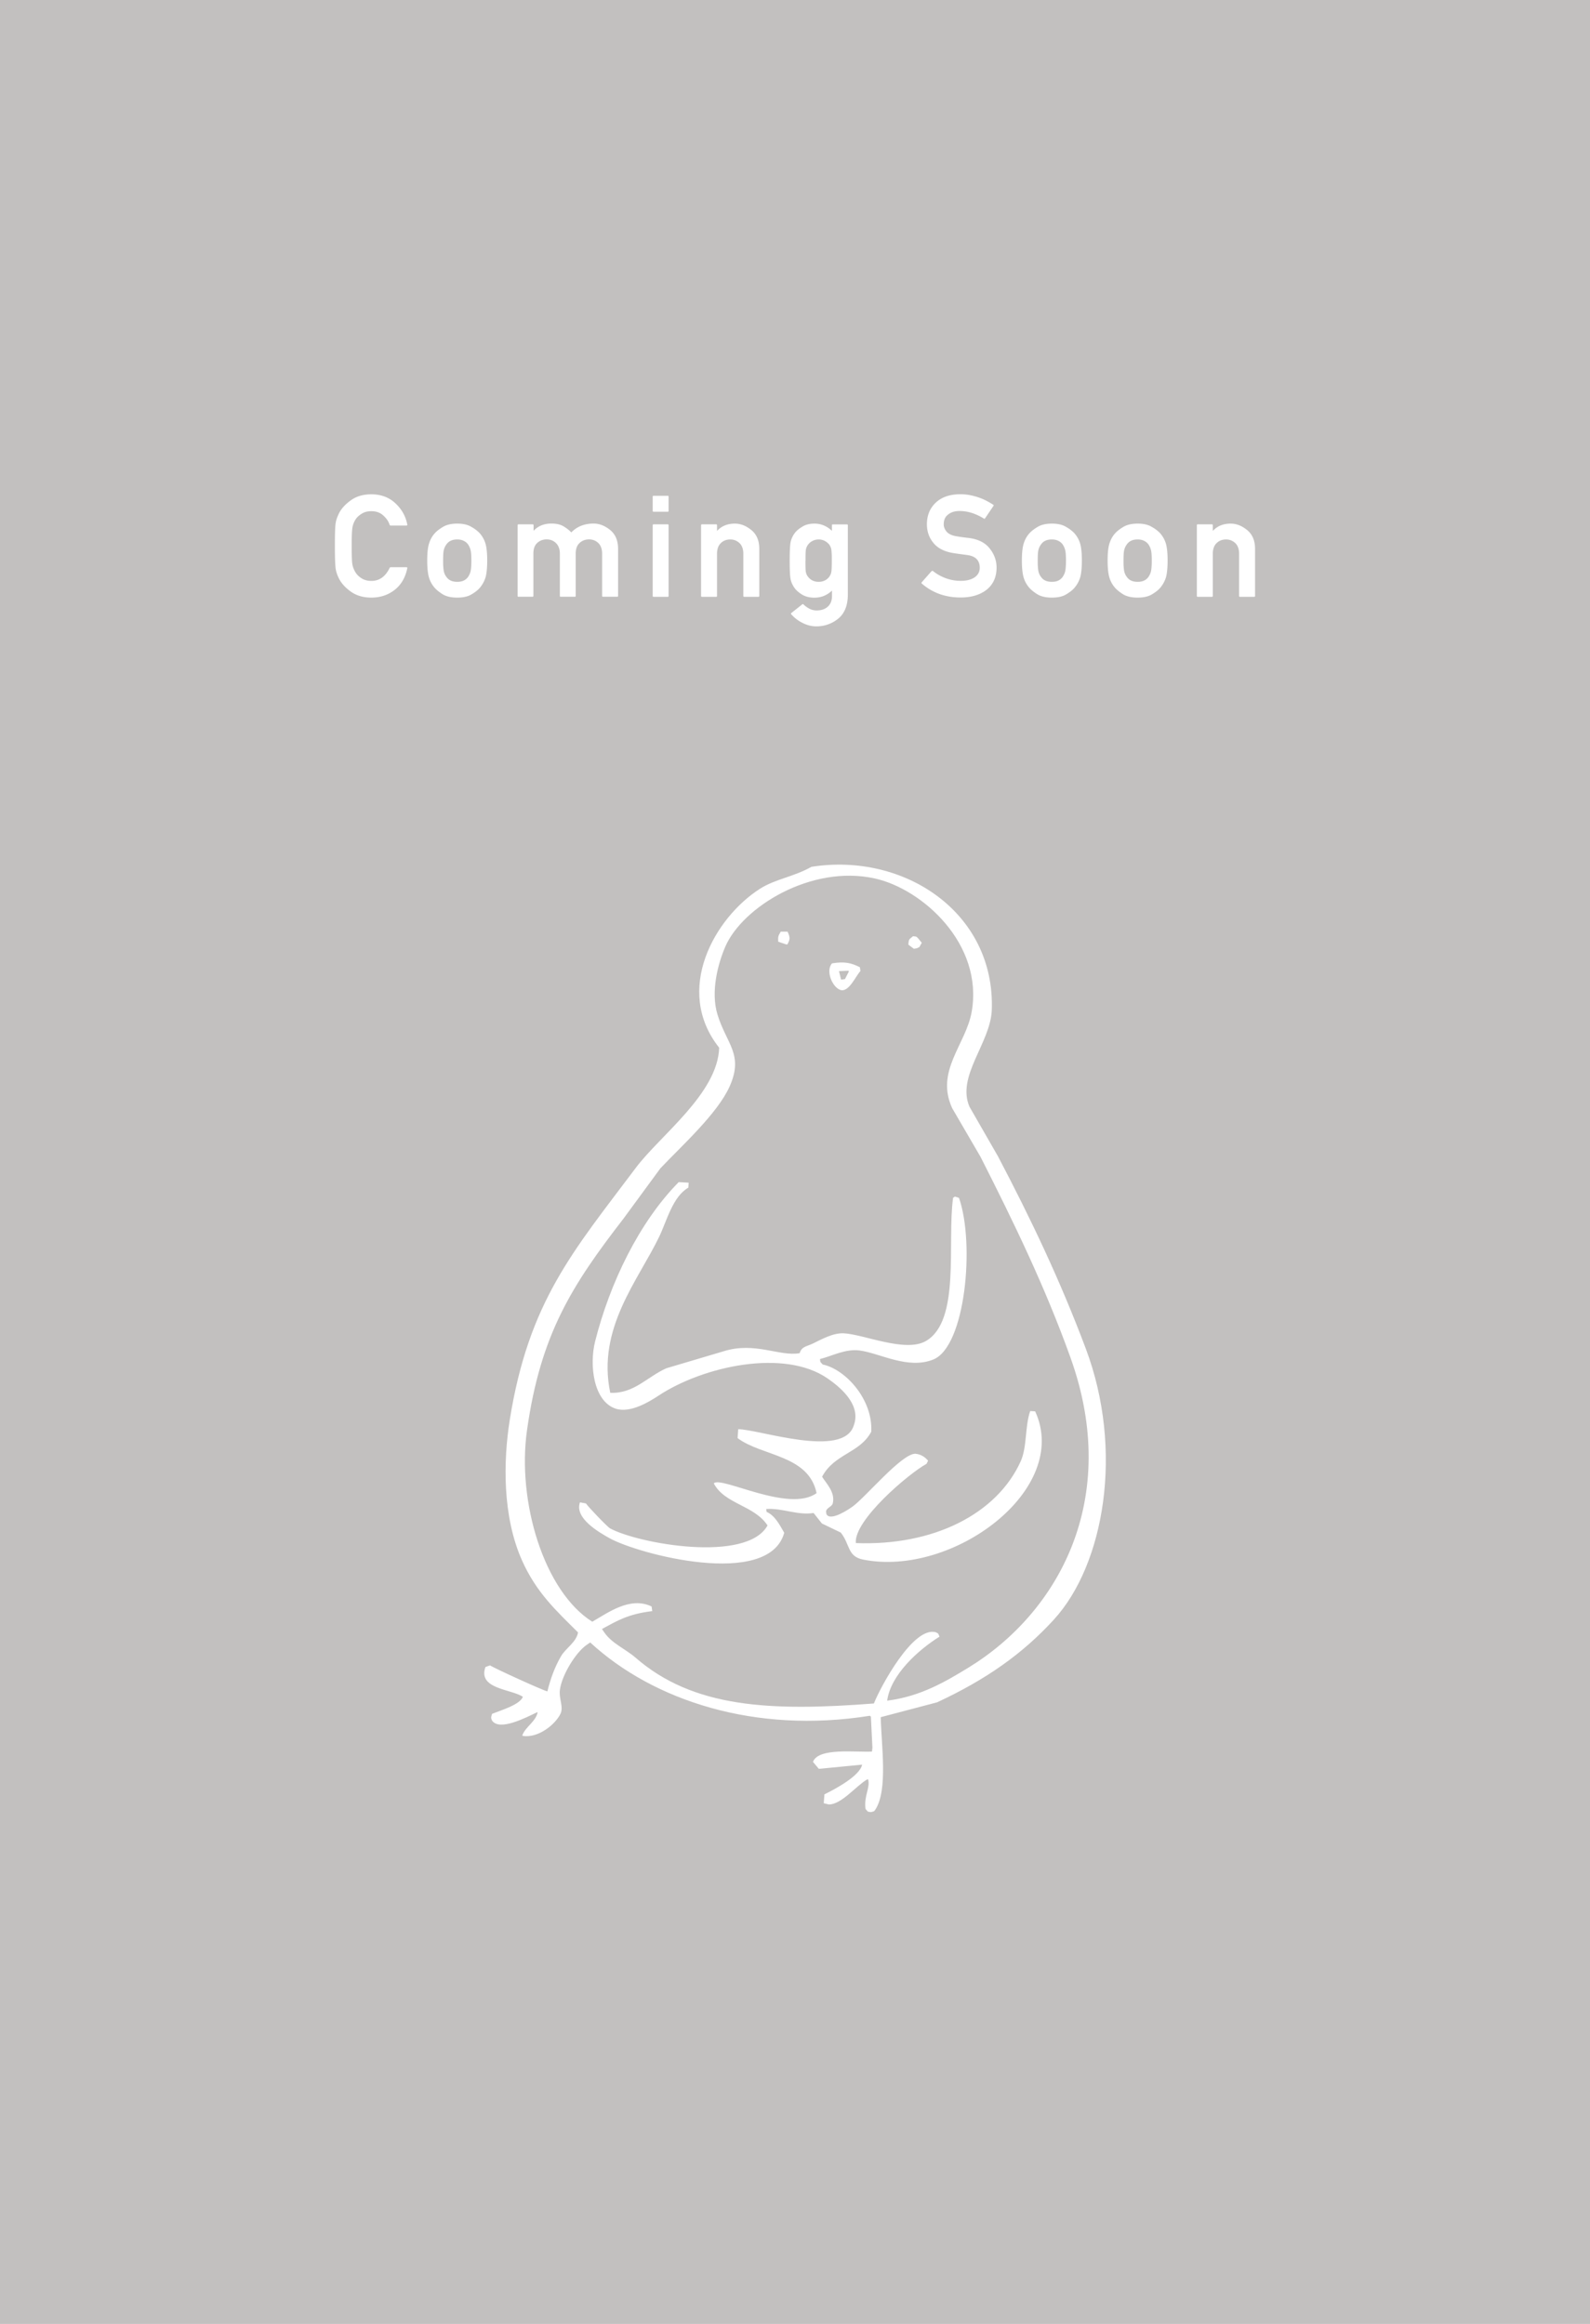
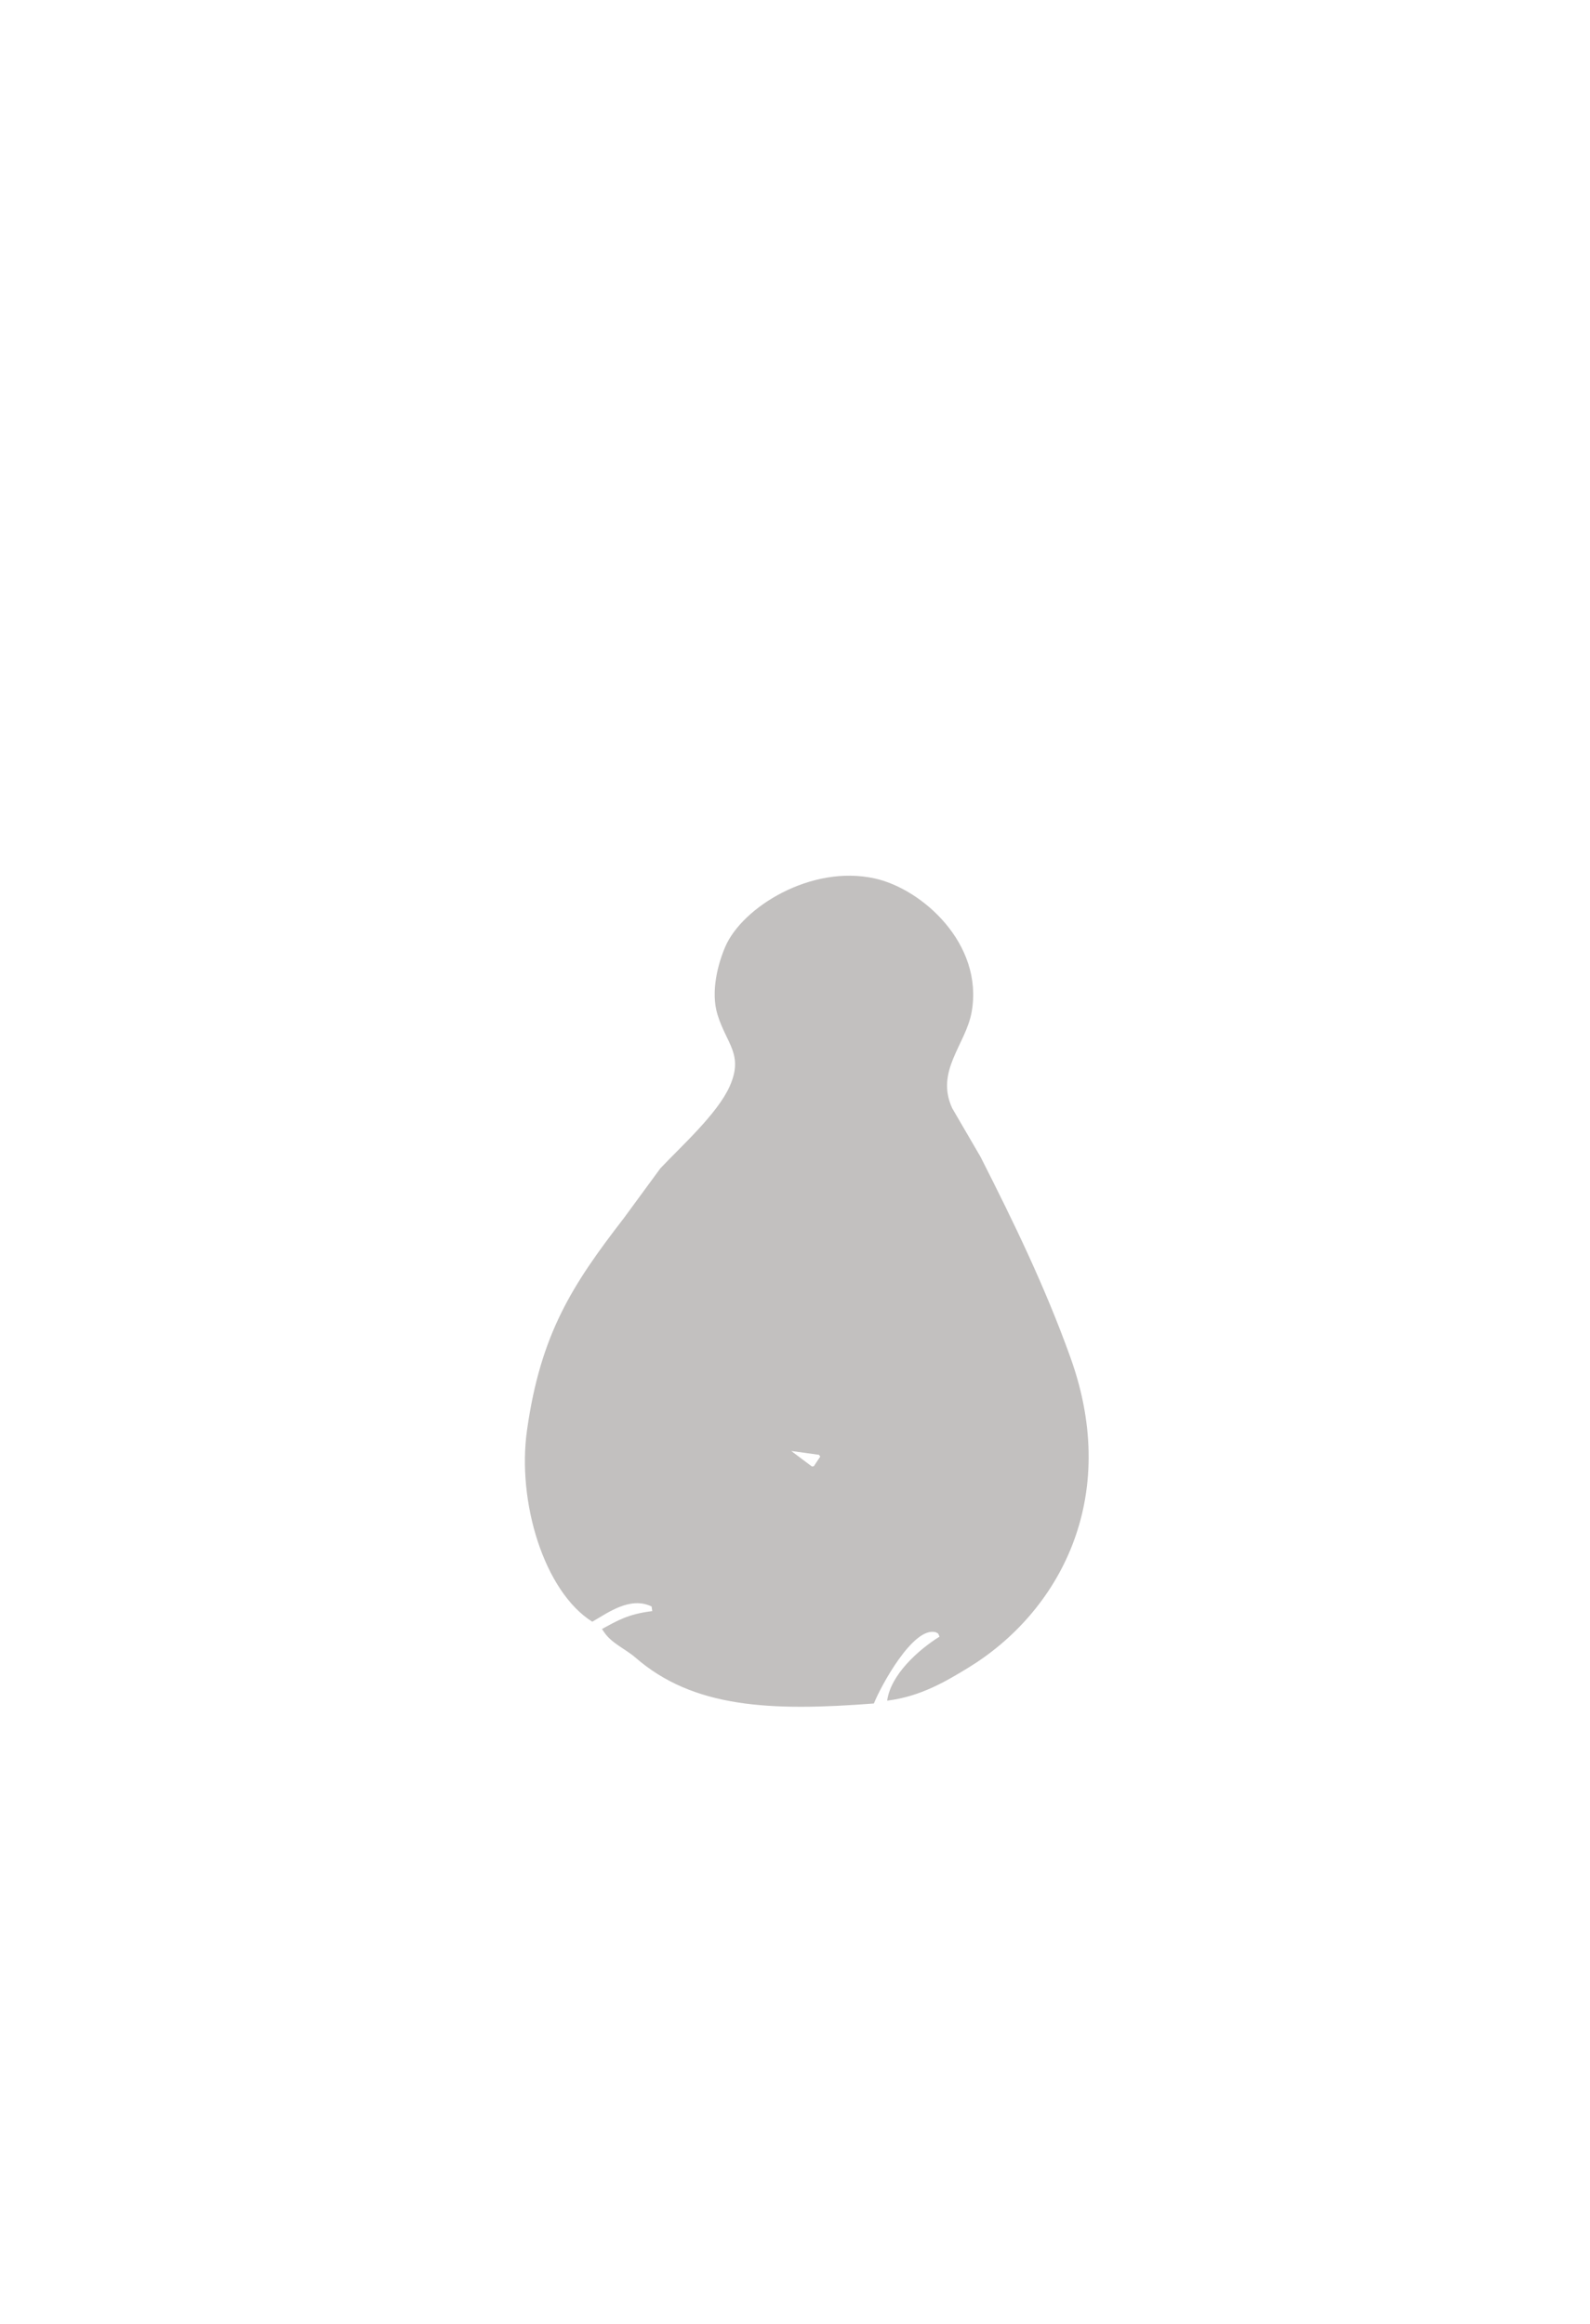
<svg xmlns="http://www.w3.org/2000/svg" viewBox="0 0 260 380">
  <defs>
    <style>.cls-1{fill:#fff}.cls-2{fill:#c2c0bf}</style>
  </defs>
-   <path d="M0 0h260v380H0z" class="cls-2" />
-   <path d="M132.7 141.74c15.17-2.39 30.04 7.49 29.48 23.4-.19 5.38-5.81 10.82-3.65 15.83 1.55 2.7 3.11 5.41 4.66 8.11 5.34 10.17 10.11 20.13 14.36 31.44 6.26 16.67 3.02 35.28-5.19 44.28-5.17 5.67-11.17 9.86-19.12 13.56l-9.22 2.43c.09 4.55 1.21 11.91-.88 15.11-.27.37-.13.24-.74.42-.16-.03-.32-.06-.49-.09-.13-.14-.26-.28-.38-.43-.29-2.18.8-3.41.43-4.85l-.16.02c-1.77 1.01-4.21 4.12-6.27 4.09-.28-.07-.55-.13-.83-.2.04-.48.07-.96.11-1.45 1.75-.86 5.78-3 6.17-4.86l-7.08.69-.96-1.14c.87-2.39 7.09-1.53 9.65-1.69.02-.22.05-.43.07-.64-.08-1.69-.17-3.38-.25-5.07-.06-.05-.12-.09-.18-.14-18.71 2.99-35.37-2.45-45.72-11.99-.19.13-.38.27-.58.4-1.84 1.28-4.05 4.96-4.37 7.32-.21 1.5.65 2.82.08 3.97-.85 1.73-3.63 4-6.19 3.59l-.02-.16c.59-1.4 2.17-2.18 2.49-3.7l-.15.02c-1.88.91-6.08 3.07-7.3 1.35-.25-.5-.15-.64 0-1.12 1.39-.56 4.55-1.48 5.03-2.78-1.87-1.28-7.42-1.25-6.12-4.87.25-.1.51-.18.76-.27.62.45 8.81 4.17 9.37 4.25.52-2.1 1.21-3.99 2.22-5.73.74-1.31 2.53-2.31 2.79-3.91-3.52-3.51-6.8-6.48-9.16-11.77-3.21-7.2-3.08-16.23-2-23 3.1-19.39 10.39-27.58 20.61-41.2 3.98-5.31 13.39-12.13 13.63-19.64-7.48-9.43-.74-21.25 6.67-25.99 2.5-1.6 5.52-1.95 8.42-3.59Z" class="cls-1" />
+   <path d="M132.7 141.74c15.17-2.39 30.04 7.49 29.48 23.4-.19 5.38-5.81 10.82-3.65 15.83 1.55 2.7 3.11 5.41 4.66 8.11 5.34 10.17 10.11 20.13 14.36 31.44 6.26 16.67 3.02 35.28-5.19 44.28-5.17 5.67-11.17 9.86-19.12 13.56l-9.22 2.43c.09 4.55 1.21 11.91-.88 15.11-.27.37-.13.24-.74.42-.16-.03-.32-.06-.49-.09-.13-.14-.26-.28-.38-.43-.29-2.18.8-3.41.43-4.85l-.16.02l-7.08.69-.96-1.14c.87-2.39 7.09-1.53 9.65-1.69.02-.22.05-.43.07-.64-.08-1.69-.17-3.38-.25-5.07-.06-.05-.12-.09-.18-.14-18.71 2.99-35.37-2.45-45.72-11.99-.19.13-.38.27-.58.4-1.84 1.28-4.05 4.96-4.37 7.32-.21 1.5.65 2.82.08 3.97-.85 1.73-3.63 4-6.19 3.59l-.02-.16c.59-1.4 2.17-2.18 2.49-3.7l-.15.02c-1.88.91-6.08 3.07-7.3 1.35-.25-.5-.15-.64 0-1.12 1.39-.56 4.55-1.48 5.03-2.78-1.87-1.28-7.42-1.25-6.12-4.87.25-.1.51-.18.76-.27.62.45 8.81 4.17 9.37 4.25.52-2.1 1.21-3.99 2.22-5.73.74-1.31 2.53-2.31 2.79-3.91-3.52-3.51-6.8-6.48-9.16-11.77-3.21-7.2-3.08-16.23-2-23 3.1-19.39 10.39-27.58 20.61-41.2 3.98-5.31 13.39-12.13 13.63-19.64-7.48-9.43-.74-21.25 6.67-25.99 2.5-1.6 5.52-1.95 8.42-3.59Z" class="cls-1" />
  <path d="M106.63 263.45c-3.92.48-5.6 1.52-8.2 2.92.14.19.27.39.4.58 1.22 1.78 3.49 2.72 5.05 4.07 9.48 8.27 22.1 8.84 39.02 7.53 1.05-2.67 6.44-12.73 10.14-11.64.46.25.34.12.59.71-3.51 2.2-7.98 6.23-8.56 10.47 5.49-.68 9.66-3.19 13.27-5.39 14.71-8.99 25.03-27.52 16.71-50.7-4.15-11.58-9.3-22.17-14.71-32.83-1.55-2.65-3.09-5.3-4.63-7.95-2.82-6.09 2.23-10.4 3.18-15.76 1.97-11.15-8.13-20.13-15.86-21.82-10.44-2.3-21.64 4.74-24.41 11.12-1.19 2.74-2.47 7.38-1.28 11.19 1.49 4.8 4.29 6.48 1.98 11.68-1.99 4.47-7.9 9.78-11.33 13.41-2 2.74-4.01 5.46-6.01 8.19-8.42 10.9-13.58 18.89-15.8 34.61-1.67 11.74 2.8 26.4 10.67 31.34 2.5-1.42 6.18-4.2 9.7-2.49l.11.78Z" class="cls-2" />
-   <path d="M127.66 152.34h1.12c.5 1.05.37 1.32-.02 2.08l-.16.02c-.44-.15-.89-.3-1.34-.45-.08-1.01.09-1.04.41-1.65ZM149.3 153.09c.63.07.47 0 .85.36.18.24.39.47.58.71-.13.23-.26.46-.38.69-.15.07-.3.15-.45.22l-.47.07c-.3-.22-.59-.45-.89-.67.05-.98.17-.87.77-1.39ZM136.05 157.53c2.07-.34 3.15-.08 4.56.63l.09.62c-.81.89-1.75 3.2-3.06 3.15-1.42-.21-2.73-3.14-1.59-4.4Z" class="cls-1" />
  <path d="M137.19 158.8c.12.46.24.92.35 1.39l.63-.09c.21-.41.41-.81.62-1.21l-.02-.16c-.52.02-1.05.04-1.58.07Z" class="cls-2" />
-   <path d="m110.99 193.3 1.62.09c-.01.27-.03.53-.05.81-2.57 1.48-3.52 5.43-4.76 8.01-3.42 7.13-10.23 15-8.01 25.54 3.87.17 6.03-2.61 9.16-4.01 3.11-.92 6.22-1.85 9.33-2.77 5.17-1.64 9.19.89 12.48.3.35-1.1 1.06-1.06 2.17-1.58 1.37-.66 3.26-1.75 5.02-1.67 3.24.14 10.04 3.19 13.42 1.28 5.75-3.26 3.47-16.09 4.48-23.44.1-.07.2-.13.3-.2.22.07.45.15.67.22 2.61 7.5 1.06 24.33-4.22 26.43-4.15 1.66-8.72-1.04-12.01-1.48-2.35-.32-4.57.93-6.51 1.4l.07.47c.13.14.26.28.38.42 3.67.76 8.22 5.65 7.94 10.99-1.88 3.54-6.01 3.56-8.04 7.36.64 1.06 2.21 2.55 1.74 4.38-.16.6-1.32.76-1.05 1.58l.02.16c.65 1.26 3.74-.85 4.29-1.25 2.09-1.5 8.02-8.66 10.25-8.63.91.1 1.56.51 2.08 1.14-.09.17-.17.34-.25.51-2.94 1.61-11.93 9.26-11.56 12.96 12.69.49 23.08-4.76 26.97-13.4 1.04-2.34.66-5.64 1.54-8.19.27.01.54.03.81.05 5.88 12.77-13.46 27.16-28.13 24.24-2.61-.52-2.1-2.46-3.66-4.42-1.03-.49-2.05-.99-3.08-1.48-.45-.57-.9-1.15-1.36-1.72-2.59.43-5.11-.84-7.75-.65l.07.47c1.35.6 2.1 2.06 2.88 3.42-2.55 9.18-23.99 3.46-28.59.87-1.75-.98-5.75-3.28-4.81-5.85.32.05.65.12.98.18.25.44 3.48 3.82 3.93 4.07 4.58 2.51 22.34 5.71 25.76-.47-2.16-3.31-7.02-3.48-8.79-6.88 1.1-1.29 12.31 4.89 16.81 1.59-1.32-6.29-8.99-6.01-12.92-9 .04-.48.08-.97.11-1.45 3.41.02 17.18 4.85 18.89-.61 1.34-3.58-2.63-6.54-4.28-7.69-7.08-4.9-20.3-2.03-27.66 2.82-1.48.98-4.64 2.93-7.03 2.11-3.6-1.23-4.3-7.14-3.32-11.01 2.41-9.53 7.19-19.46 13.67-26.03Z" class="cls-1" />
  <path d="M129.37 237.25c1.13.85 2.26 1.7 3.4 2.55l.31-.04c.35-.53.7-1.06 1.05-1.58-.06-.1-.14-.19-.2-.29l-4.56-.63ZM66.47 92.75s.08.02.11.05c.03.03.04.07.02.12-.32 1.55-1.03 2.75-2.12 3.58-.53.4-1.11.71-1.73.91-.62.2-1.3.31-2.02.31-1.32 0-2.42-.32-3.32-.95-.88-.62-1.52-1.31-1.92-2.05-.14-.26-.25-.52-.35-.78-.1-.26-.18-.54-.23-.83-.1-.56-.15-1.84-.15-3.83 0-1 .01-1.81.03-2.44s.06-1.09.11-1.38c.05-.29.13-.57.23-.83s.22-.53.35-.79c.4-.74 1.03-1.42 1.92-2.05.89-.64 2-.96 3.32-.96 1.58 0 2.89.49 3.93 1.46 1.05.98 1.7 2.15 1.95 3.49.01.05 0 .08-.02.11a.16.16 0 0 1-.11.05h-2.61c-.07 0-.11-.03-.13-.09-.1-.3-.24-.59-.42-.85s-.41-.51-.67-.74c-.5-.45-1.14-.67-1.91-.67-.57 0-1.06.11-1.46.34-.4.23-.73.49-.97.79-.14.18-.27.39-.38.62s-.19.47-.25.71c-.06.26-.1.66-.13 1.2-.02.54-.03 1.22-.03 2.03s.01 1.51.03 2.05c.02.54.06.93.13 1.19.06.24.15.47.26.7.11.23.23.44.37.61.24.32.57.59.97.82.4.22.89.34 1.46.34 1.32 0 2.32-.72 3-2.16.01-.02.03-.03.06-.05.02-.02.05-.03.07-.03h2.61ZM69.86 91.66c0-1.24.1-2.18.31-2.82.2-.64.52-1.21.98-1.7.32-.34.77-.68 1.35-1.02.58-.33 1.33-.5 2.27-.5s1.68.17 2.25.5c.3.17.56.33.78.5.22.17.42.34.59.51.45.5.78 1.06.98 1.7.2.65.3 1.59.3 2.82s-.1 2.21-.3 2.85c-.21.62-.53 1.19-.98 1.7-.34.37-.8.71-1.37 1.04-.57.32-1.32.48-2.25.48s-1.69-.16-2.27-.48c-.26-.15-.5-.32-.74-.5a5.56 5.56 0 0 1-.61-.54c-.46-.51-.79-1.08-.98-1.7-.2-.62-.31-1.58-.31-2.85Zm7.22.02c0-.8-.04-1.38-.13-1.73-.08-.33-.22-.64-.42-.94-.2-.26-.44-.46-.74-.59-.29-.14-.63-.21-1.02-.21-.81 0-1.39.27-1.76.8-.11.15-.2.3-.27.45-.07.15-.13.31-.17.49-.08.33-.11.9-.11 1.71 0 .41 0 .77.03 1.06.02.3.05.53.09.71.07.33.21.64.43.92.36.52.94.79 1.76.79s1.36-.26 1.76-.79c.2-.3.34-.6.42-.92.08-.37.13-.95.13-1.75ZM84.78 97.59c-.09 0-.14-.05-.14-.14V85.88c0-.09.05-.14.14-.14h2.33c.09 0 .14.05.14.14v.92c.73-.79 1.7-1.19 2.92-1.19.81 0 1.48.15 1.99.46.23.14.45.29.66.45s.41.34.6.54c.94-.97 2.16-1.45 3.66-1.45.92 0 1.82.35 2.69 1.05.87.71 1.3 1.74 1.3 3.09v7.69c0 .09-.05.14-.14.14H98.6c-.09 0-.14-.05-.14-.14v-6.89c0-.75-.2-1.33-.6-1.73s-.92-.62-1.54-.62-1.16.21-1.58.62-.6.98-.6 1.73v6.89c0 .09-.04.14-.13.14h-2.33c-.08 0-.13-.05-.13-.14v-6.89c0-.75-.21-1.32-.62-1.73s-.92-.62-1.54-.62-1.16.21-1.58.62-.59.97-.59 1.73v6.89c0 .09-.05.14-.14.14h-2.33ZM106.87 83.68c-.09 0-.14-.05-.14-.14v-2.33c0-.09.05-.14.14-.14h2.33c.08 0 .13.05.13.14v2.33c0 .09-.04.14-.13.14h-2.33Zm0 13.91c-.09 0-.14-.05-.14-.14V85.88c0-.09.05-.14.14-.14h2.33c.08 0 .13.05.13.14v11.57c0 .09-.04.14-.13.14h-2.33ZM114.78 97.59c-.09 0-.14-.05-.14-.14V85.88c0-.09.05-.14.14-.14h2.33c.09 0 .14.05.14.14v.94c.73-.8 1.7-1.2 2.92-1.2.47 0 .93.09 1.37.26s.88.44 1.32.79c.87.71 1.3 1.74 1.3 3.09v7.69c0 .09-.05.14-.14.14h-2.33c-.09 0-.14-.05-.14-.14v-6.89c0-.75-.2-1.33-.6-1.73-.43-.41-.94-.62-1.53-.62-.64 0-1.16.21-1.57.62-.4.4-.6.98-.6 1.73v6.89c0 .09-.05.14-.14.14h-2.33ZM136.03 96.59c-.81.76-1.76 1.14-2.85 1.14-.78 0-1.43-.16-1.97-.47-.25-.15-.48-.31-.69-.49-.21-.17-.38-.34-.51-.51-.17-.22-.31-.45-.43-.69s-.21-.48-.27-.72c-.12-.46-.18-1.52-.18-3.17s.06-2.7.18-3.16c.06-.24.15-.49.27-.73.12-.24.26-.48.44-.7.26-.33.66-.66 1.2-.98.52-.33 1.18-.49 1.97-.49 1.06 0 2.01.39 2.85 1.18v-.91c0-.09.04-.14.13-.14h2.34c.08 0 .13.05.13.14V97.2c0 1.77-.52 3.09-1.56 3.95a5.56 5.56 0 0 1-3.58 1.27c-.78 0-1.52-.18-2.24-.55a5.93 5.93 0 0 1-1.89-1.44.169.169 0 0 1-.03-.1c0-.04.02-.07.05-.08l1.81-1.44c.05-.04.11-.04.16 0 .27.27.6.51.97.71.37.2.78.3 1.21.3.75 0 1.35-.2 1.8-.6.47-.41.71-1 .71-1.76v-.86Zm-4.32-4.91c0 .45 0 .83.01 1.14s.02.54.05.69c.03.15.07.29.13.43.06.13.14.26.23.37.07.1.16.2.27.3.11.1.24.19.38.27a2.246 2.246 0 0 0 1.09.26c.22 0 .41-.02.59-.07s.34-.11.49-.19.27-.17.38-.27c.11-.1.2-.2.28-.3.08-.12.15-.25.21-.38s.1-.27.12-.42c.03-.15.05-.38.06-.69s.02-.69.02-1.14 0-.84-.02-1.14-.03-.53-.06-.69c-.05-.28-.16-.55-.34-.8h.01c-.08-.09-.18-.19-.29-.29-.11-.1-.24-.19-.38-.27a2.139 2.139 0 0 0-1.06-.28c-.21 0-.42.03-.6.08a2.182 2.182 0 0 0-.87.47c-.11.1-.2.2-.27.3-.18.23-.3.5-.36.8-.02.15-.04.38-.05.69s-.01.69-.01 1.14ZM152.37 93.39s.05-.05.09-.05.07.01.1.03c.6.49 1.29.88 2.07 1.17.78.29 1.6.44 2.47.44.97 0 1.74-.2 2.31-.6.53-.39.8-.9.8-1.54 0-1.2-.67-1.89-2.02-2.08h.01c-.19-.02-.37-.05-.54-.07s-.34-.05-.51-.07c-.17-.02-.35-.05-.52-.07-.18-.03-.38-.05-.59-.09-.72-.1-1.35-.28-1.91-.54-.56-.26-1.03-.61-1.41-1.04-.38-.44-.67-.92-.86-1.44-.19-.52-.29-1.09-.29-1.71 0-1.45.48-2.62 1.44-3.53.97-.92 2.31-1.38 4.03-1.38.51 0 1.01.04 1.49.13s.95.21 1.4.36.89.33 1.3.54c.41.21.81.44 1.19.69.08.05.09.12.03.19l-1.38 2.04c-.05.07-.11.08-.18.03-.59-.37-1.22-.67-1.89-.9-.67-.22-1.36-.34-2.08-.34-.37 0-.7.04-1.02.13-.31.09-.59.23-.84.43-.5.36-.74.9-.74 1.63 0 .42.17.83.5 1.22.17.18.39.34.67.46.28.13.63.22 1.04.28.22.04.48.08.78.12.3.04.65.09 1.05.13 1.56.19 2.72.76 3.47 1.72.75.94 1.13 1.98 1.13 3.13 0 1.54-.54 2.74-1.61 3.61-1.08.85-2.5 1.28-4.27 1.28-2.49 0-4.6-.76-6.35-2.28-.03-.02-.05-.05-.05-.09s.01-.07.03-.1l1.64-1.86ZM167.1 91.66c0-1.24.1-2.18.31-2.82.2-.64.52-1.21.98-1.7.32-.34.77-.68 1.35-1.02.58-.33 1.33-.5 2.27-.5s1.68.17 2.25.5c.3.17.56.33.78.5.22.17.42.34.59.51.45.5.78 1.06.98 1.7.2.65.3 1.59.3 2.82s-.1 2.21-.3 2.85c-.21.62-.53 1.19-.98 1.7-.34.37-.8.71-1.37 1.04-.57.32-1.32.48-2.25.48s-1.69-.16-2.27-.48c-.26-.15-.5-.32-.74-.5a5.56 5.56 0 0 1-.61-.54c-.46-.51-.79-1.08-.98-1.7-.2-.62-.31-1.58-.31-2.85Zm7.21.02c0-.8-.04-1.38-.13-1.73-.08-.33-.22-.64-.42-.94-.2-.26-.44-.46-.74-.59-.29-.14-.63-.21-1.02-.21-.81 0-1.39.27-1.76.8-.11.15-.2.3-.27.45-.07.15-.13.31-.17.49-.08.33-.11.9-.11 1.71 0 .41 0 .77.03 1.06.02.3.05.53.09.71.07.33.21.64.43.92.36.52.94.79 1.76.79s1.36-.26 1.76-.79c.2-.3.34-.6.42-.92.08-.37.13-.95.13-1.75ZM181.12 91.66c0-1.24.1-2.18.31-2.82.2-.64.52-1.21.98-1.7.32-.34.77-.68 1.35-1.02.58-.33 1.33-.5 2.27-.5s1.68.17 2.25.5c.3.17.56.33.78.5.22.17.42.34.59.51.45.5.78 1.06.98 1.7.2.65.3 1.59.3 2.82s-.1 2.21-.3 2.85c-.21.62-.53 1.19-.98 1.7-.34.37-.8.71-1.37 1.04-.57.32-1.32.48-2.25.48s-1.69-.16-2.27-.48c-.26-.15-.5-.32-.74-.5a5.56 5.56 0 0 1-.61-.54c-.46-.51-.79-1.08-.98-1.7-.2-.62-.31-1.58-.31-2.85Zm7.22.02c0-.8-.04-1.38-.13-1.73-.08-.33-.22-.64-.42-.94-.2-.26-.44-.46-.74-.59-.29-.14-.63-.21-1.02-.21-.81 0-1.39.27-1.76.8-.11.15-.2.3-.27.45-.07.15-.13.31-.17.49-.08.33-.11.9-.11 1.71 0 .41 0 .77.03 1.06.02.3.05.53.09.71.07.33.21.64.43.92.36.52.94.79 1.76.79s1.36-.26 1.76-.79c.2-.3.34-.6.42-.92.08-.37.13-.95.13-1.75ZM195.85 97.59c-.09 0-.14-.05-.14-.14V85.88c0-.09.05-.14.14-.14h2.33c.09 0 .14.05.14.14v.94c.73-.8 1.7-1.2 2.92-1.2.47 0 .93.09 1.37.26s.88.44 1.32.79c.87.71 1.3 1.74 1.3 3.09v7.69c0 .09-.05.14-.14.14h-2.33c-.09 0-.14-.05-.14-.14v-6.89c0-.75-.2-1.33-.6-1.73-.43-.41-.94-.62-1.53-.62-.64 0-1.16.21-1.57.62-.4.4-.6.98-.6 1.73v6.89c0 .09-.05.14-.14.14h-2.33Z" class="cls-1" />
</svg>